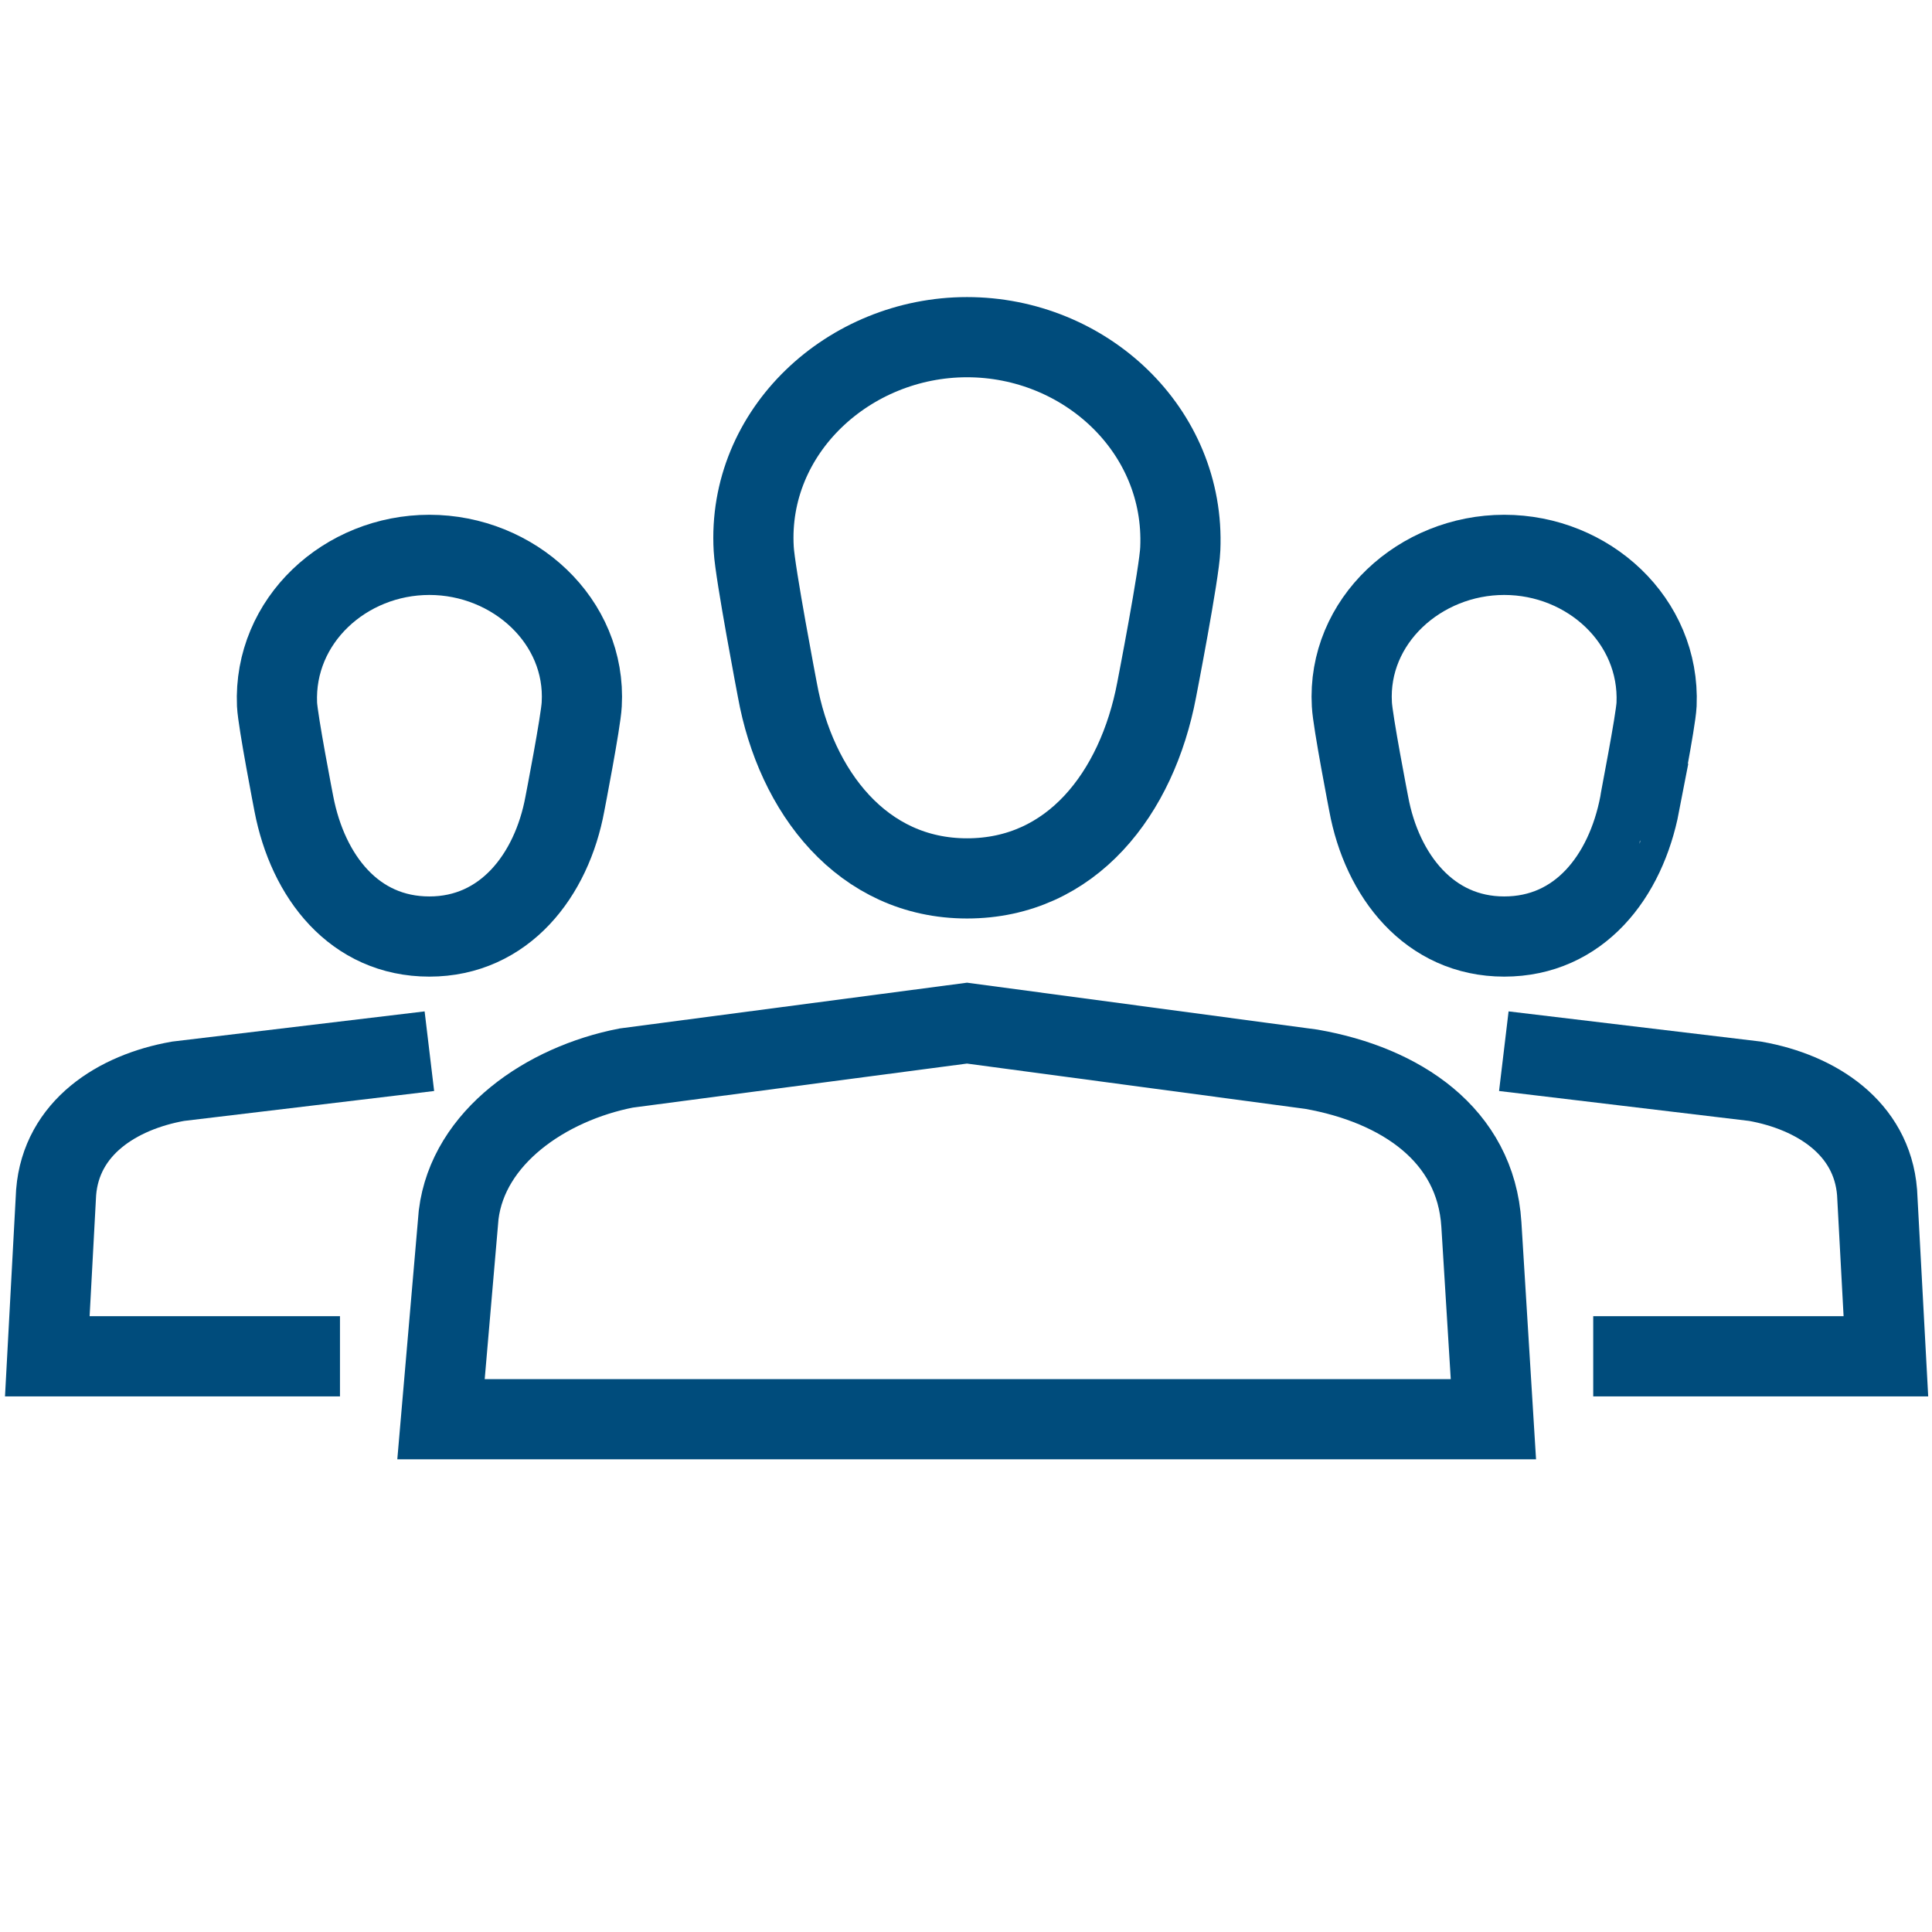
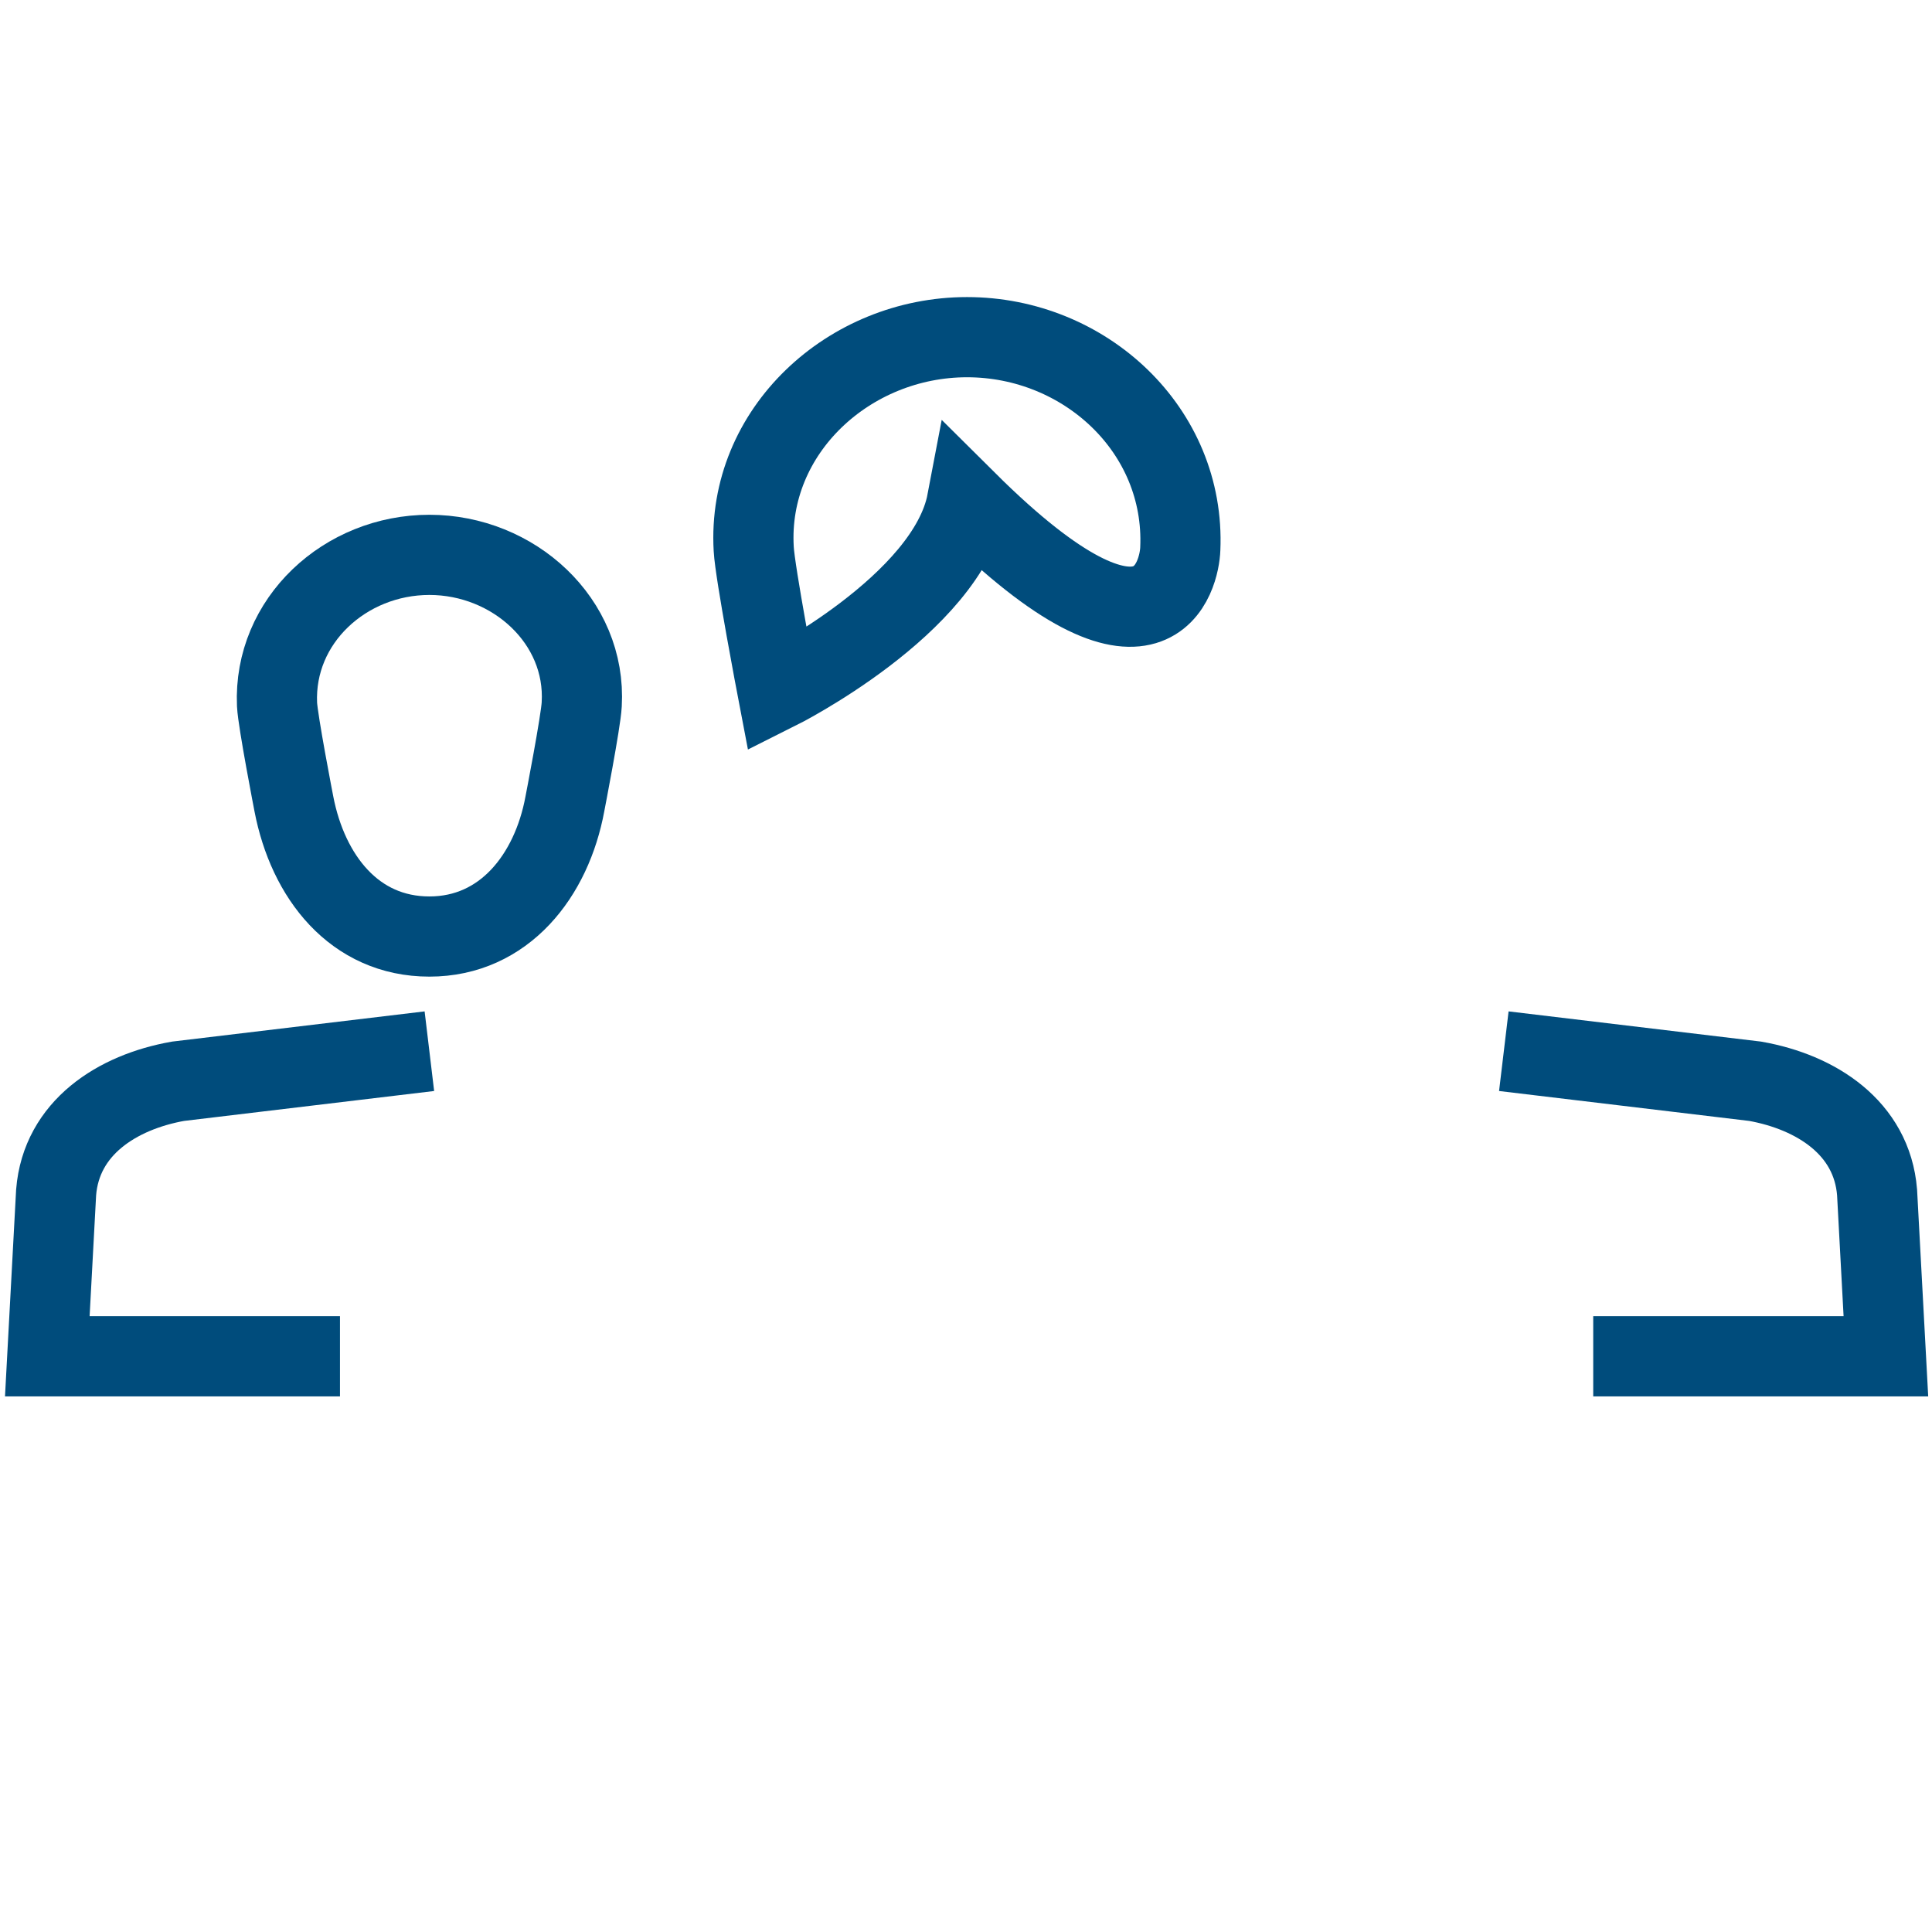
<svg xmlns="http://www.w3.org/2000/svg" version="1.1" id="Layer_1" x="0px" y="0px" viewBox="0 0 48.19 48.19" style="enable-background:new 0 0 48.19 48.19;" xml:space="preserve">
  <style type="text/css">
	.st0{fill:none;stroke:#004C7C;stroke-width:2;stroke-miterlimit:10;}
</style>
  <g>
-     <path class="st0" d="M29.44,13.69c0.13-2.96-2.38-5.28-5.32-5.28s-5.49,2.34-5.32,5.28c0.03,0.59,0.59,3.52,0.59,3.52   c0.46,2.54,2.12,4.7,4.73,4.7s4.24-2.12,4.73-4.7C28.85,17.21,29.42,14.28,29.44,13.69z" />
-     <path class="st0" d="M37.25,35.4H11l0.44-5.1c0.24-1.94,2.18-3.27,4.18-3.66l8.5-1.12l8.59,1.15c2.22,0.39,4.1,1.63,4.24,3.87   L37.25,35.4z" />
+     <path class="st0" d="M29.44,13.69c0.13-2.96-2.38-5.28-5.32-5.28s-5.49,2.34-5.32,5.28c0.03,0.59,0.59,3.52,0.59,3.52   s4.24-2.12,4.73-4.7C28.85,17.21,29.42,14.28,29.44,13.69z" />
  </g>
  <g>
-     <path class="st0" d="M41.32,17.57c0.09-2.09-1.7-3.73-3.8-3.73c-2.1,0-3.92,1.65-3.8,3.73c0.02,0.42,0.42,2.48,0.42,2.48   c0.33,1.79,1.51,3.31,3.38,3.31s3.03-1.49,3.38-3.31C40.89,20.05,41.3,17.99,41.32,17.57z" />
    <path class="st0" d="M37.51,26.22l6.27,0.75c1.52,0.27,2.91,1.16,3.04,2.77l0.22,4.09h-7.3" />
  </g>
  <g id="Users_4_">
    <g>
      <path class="st0" d="M6.91,17.57c-0.09-2.09,1.7-3.73,3.8-3.73s3.92,1.65,3.8,3.73c-0.02,0.42-0.42,2.48-0.42,2.48    c-0.33,1.79-1.51,3.31-3.38,3.31s-3.03-1.49-3.38-3.31C7.33,20.05,6.93,17.99,6.91,17.57z" />
      <path class="st0" d="M10.71,26.22l-6.27,0.75c-1.52,0.27-2.91,1.16-3.04,2.77l-0.22,4.09h7.3" />
    </g>
  </g>
</svg>